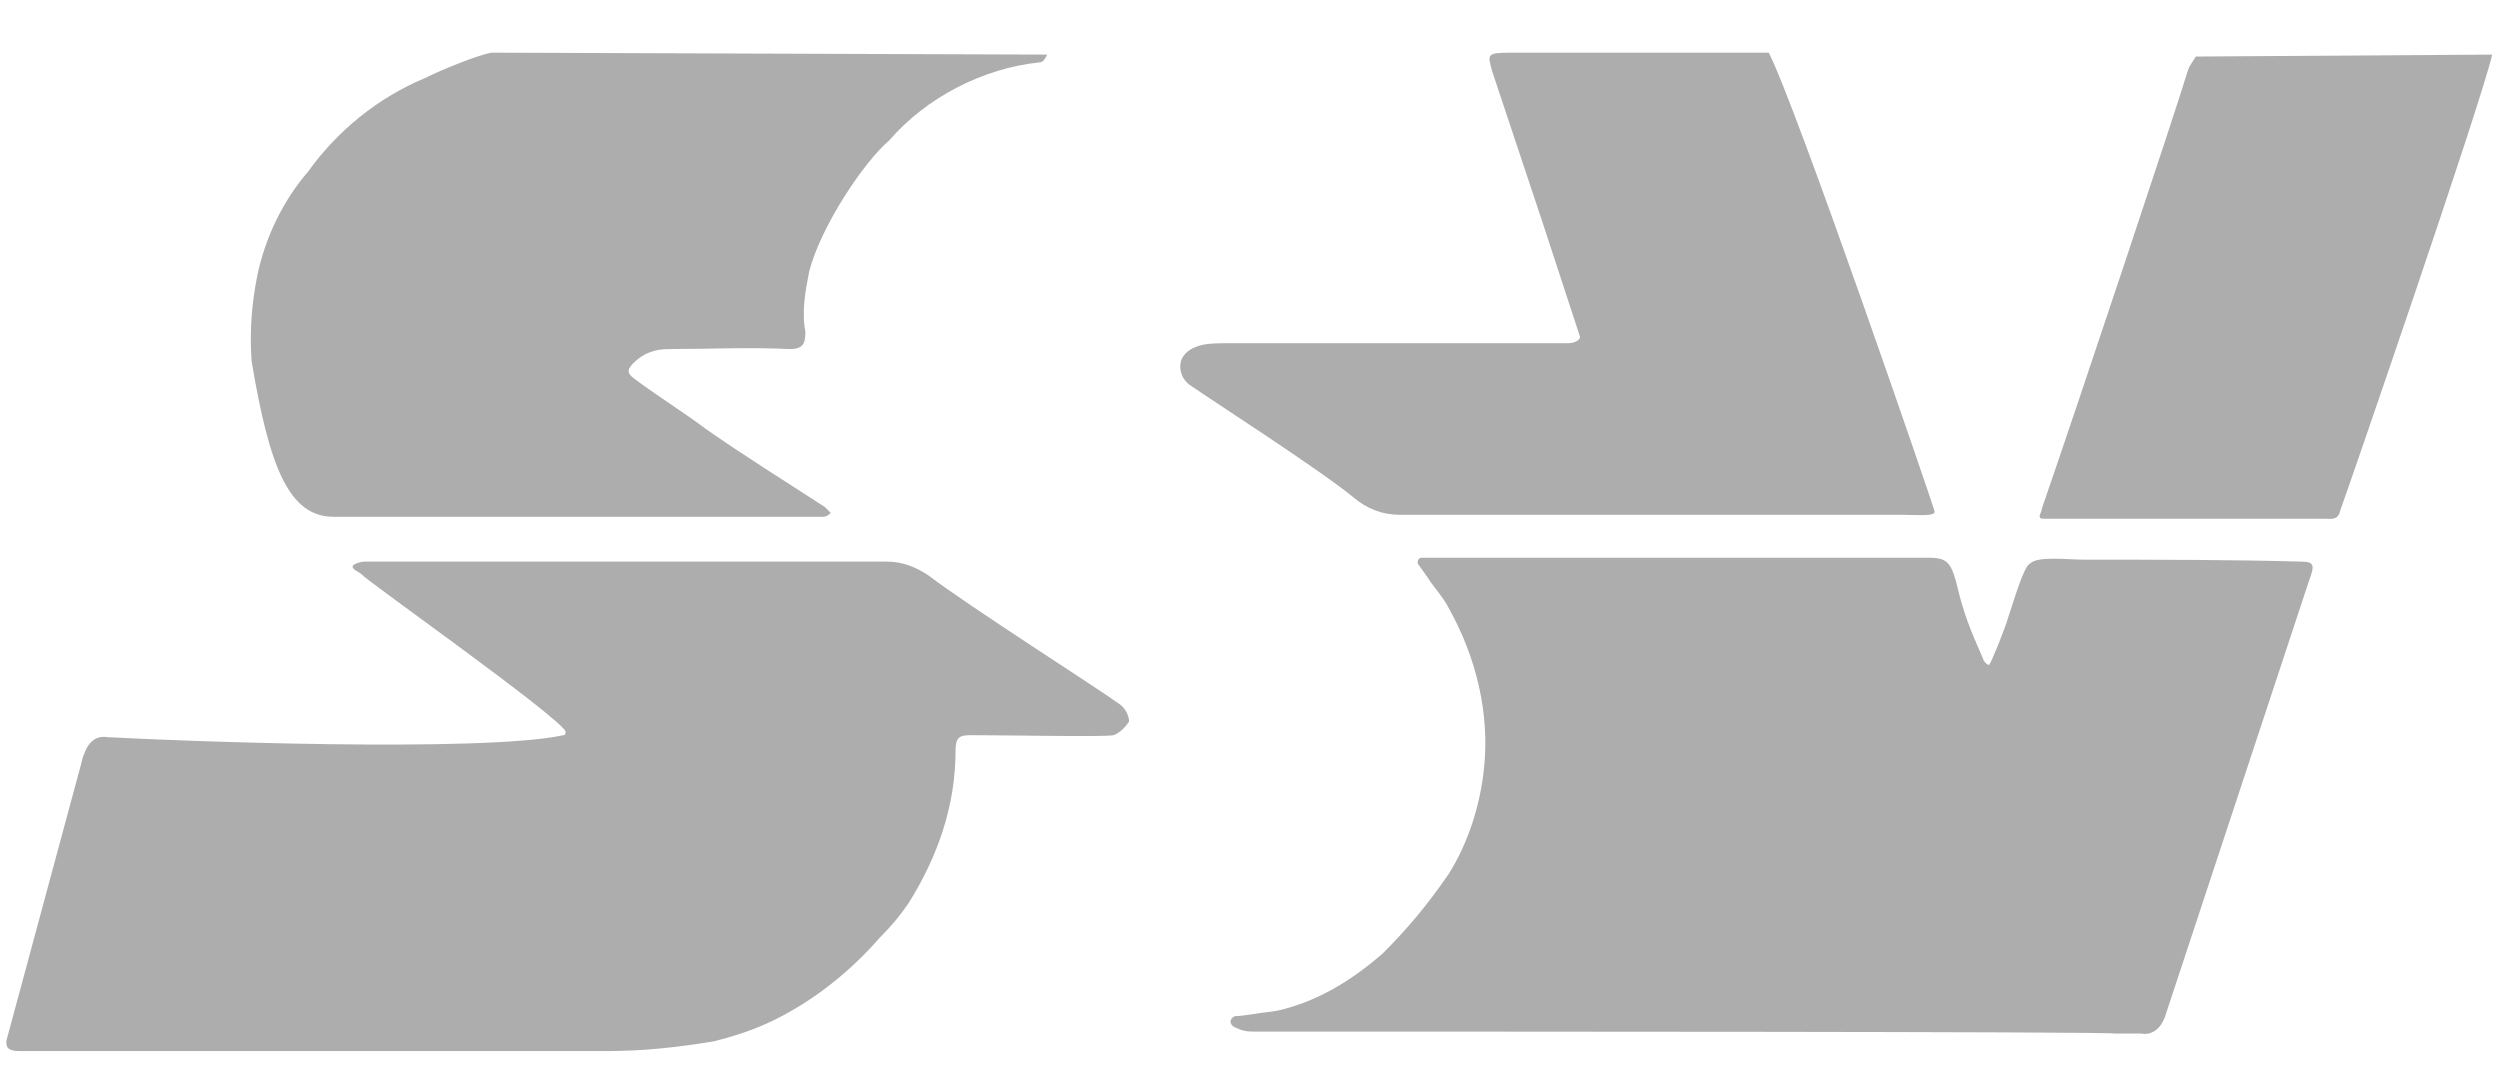
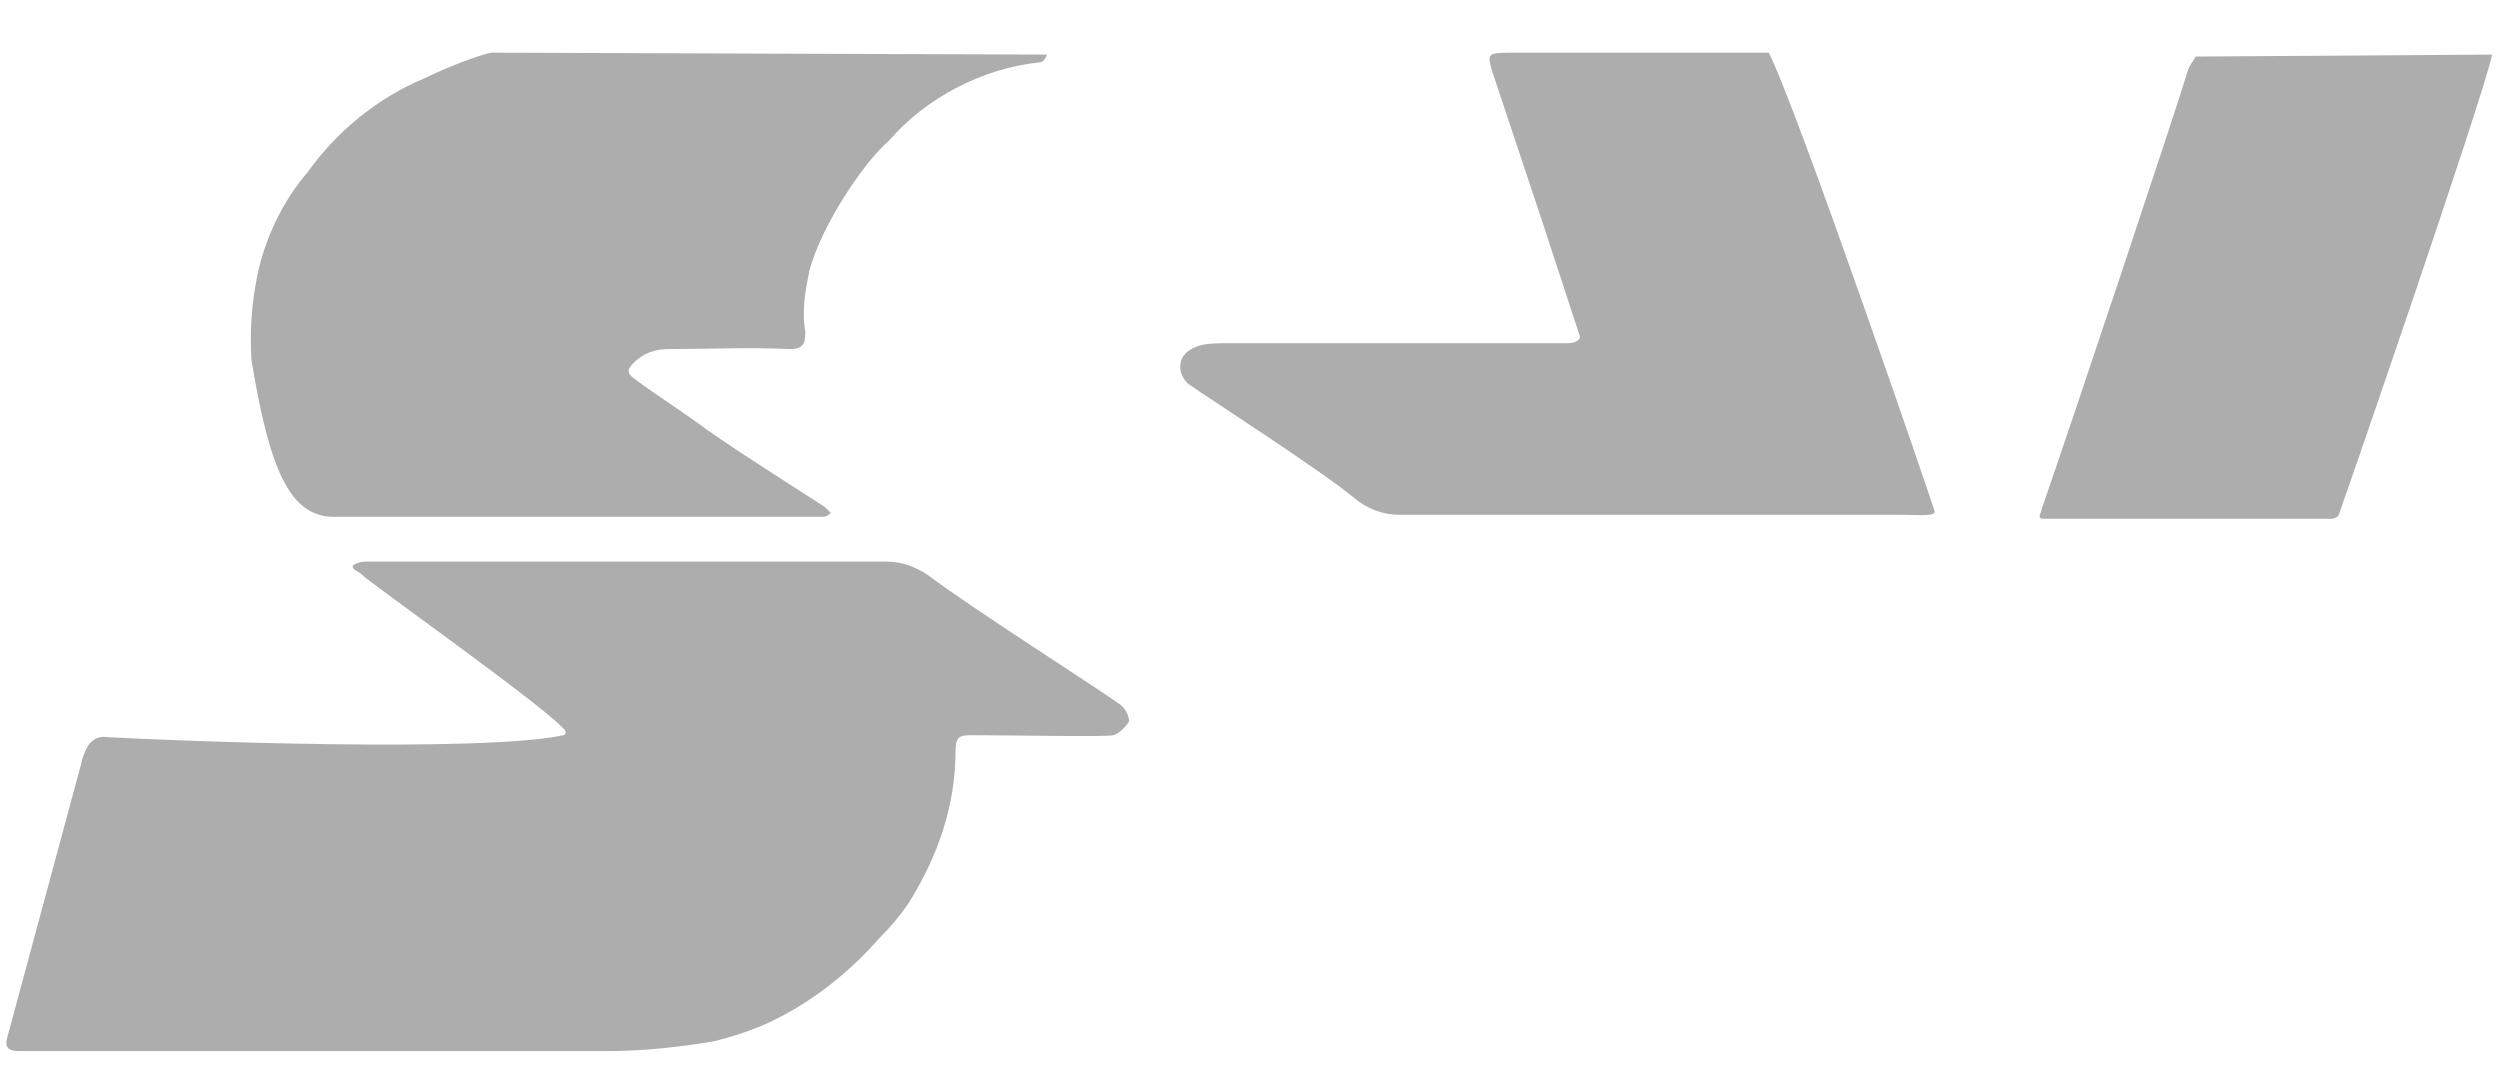
<svg xmlns="http://www.w3.org/2000/svg" version="1.1" id="レイヤー_1" x="0px" y="0px" viewBox="0 0 128.2 55.1" style="enable-background:new 0 0 128.2 55.1;" xml:space="preserve">
  <style type="text/css">
	.st0{opacity:0.8;}
	.st1{fill:#989898;}
</style>
  <g class="st0">
    <path class="st1" d="M17.1,26.5c8.1,0,16.1,0,24.2,0c0.3,0,0.6,0,0.9,0c0.2,0,0.3-0.1,0.4-0.2c-0.1-0.1-0.2-0.2-0.3-0.3   c-2-1.3-4.1-2.6-6.1-4c-1.2-0.9-2.5-1.7-3.7-2.6c-0.4-0.3-0.3-0.5,0-0.8c0.5-0.5,1.1-0.7,1.8-0.7c2.1,0,4.1-0.1,6.2,0   c0.7,0,0.8-0.3,0.8-0.9c-0.2-1,0-2.1,0.2-3.1c0.6-2.3,2.8-5.6,4.1-6.7c1.9-2.2,4.8-3.7,7.7-4c0.2,0,0.3-0.2,0.4-0.4L25.2,2.7   c-0.6,0.1-2.4,0.8-3.4,1.3c-2.4,1-4.5,2.7-6,4.8c-1.3,1.5-2.2,3.4-2.6,5.3c-0.3,1.5-0.4,2.9-0.3,4.4C13.8,23.9,14.8,26.5,17.1,26.5   z" />
    <path class="st1" d="M71.8,26.4c8.6,0,17.1,0,25.7,0c0.9,0,1.8,0.1,1.7-0.2c-0.1-0.4-7.1-20.8-8.5-23.5H77.5c-1.3,0-1.2,0.1-1,0.9   L77.3,6c0.6,1.8,1.2,3.6,1.8,5.4l1.9,5.8c0.1,0.2-0.2,0.4-0.6,0.4c-0.5,0-1.1,0-1.6,0H63c-0.5,0-1,0-1.4,0.1   c-0.4,0.1-0.8,0.3-1,0.7c-0.2,0.5,0,1.1,0.5,1.4c1,0.7,6.6,4.3,8.3,5.7C70.1,26.1,70.9,26.4,71.8,26.4z" />
    <path class="st1" d="M112.6,2.9c-0.1,0.2-0.3,0.4-0.4,0.7c-0.6,2-5.6,17-7.5,22.5c0,0.2-0.3,0.5,0.1,0.5c0.6,0,0.9,0,1.4,0   c4.3,0,8.7,0,13,0c0.3,0,0.7,0.1,0.8-0.4c0.3-0.8,7.2-20.8,7.8-23.4L112.6,2.9z" />
-     <path class="st1" d="M118,28.8c-3.5-0.1-7.3-0.1-11.1-0.1c-0.9,0-2.4-0.2-2.8,0.2c-0.3,0.1-0.8,1.8-1.1,2.7c-0.2,0.7-0.9,2.4-1,2.5   c-0.1,0-0.3-0.2-0.3-0.3c-0.7-1.6-1-2.3-1.4-4c-0.3-1.1-0.6-1.2-1.5-1.2c-8.3,0-16.7,0-25.1,0h-0.8c-0.1,0-0.2,0.1-0.2,0.2v0.1   l0.5,0.7c0.3,0.5,0.8,1,1.1,1.6c1.4,2.5,2.1,5.4,1.8,8.2c-0.2,1.9-0.8,3.8-1.8,5.4c-1.1,1.6-2.1,2.8-3.4,4.1   c-1.5,1.3-3.1,2.3-4.9,2.8c-0.6,0.2-1.2,0.2-1.7,0.3c0,0-0.7,0.1-0.8,0.1h-0.1c-0.1,0-0.3,0.1-0.3,0.3c0,0,0,0.1,0.1,0.2   c0.1,0.1,0.2,0.1,0.4,0.2c0.3,0.1,0.5,0.1,0.7,0.1c0.3,0,0.7,0,0.7,0c9,0,43.5,0,43.4,0.1c0.5,0,0.9,0,1.4,0   c0.5,0.1,0.9-0.2,1.1-0.6l0.1-0.2l7.4-22.4C118.7,29,118.7,28.8,118,28.8z" />
    <path class="st1" d="M57.4,36.1c-1.1-0.8-7.7-5-9.8-6.6c-0.6-0.4-1.3-0.7-2.1-0.7c-4.4,0-26,0-26.8,0c-0.2,0-0.5,0.1-0.6,0.2   c-0.1,0.2,0.3,0.3,0.5,0.5c0.1,0.2,10,7.2,10.4,8c0,0.1,0,0.2-0.1,0.2C24.8,38.6,9,38,5.5,37.8c-0.6-0.1-1,0.3-1.2,0.9   c-0.1,0.2-0.1,0.4-0.2,0.7L0.4,53.1c-0.2,0.6,0,0.8,0.6,0.8c10.1,0,20.1,0,30.1,0c1.9,0,3.7-0.2,5.5-0.5c1.2-0.3,2.4-0.7,3.5-1.3   c1.9-1,3.6-2.4,5-4c0.6-0.6,1.1-1.2,1.5-1.8c1.5-2.4,2.4-5,2.4-7.8c0-0.7,0.2-0.8,0.8-0.8c2,0,6.9,0.1,7.3,0   c0.3-0.1,0.6-0.4,0.8-0.7C57.9,36.7,57.7,36.3,57.4,36.1z" />
  </g>
</svg>